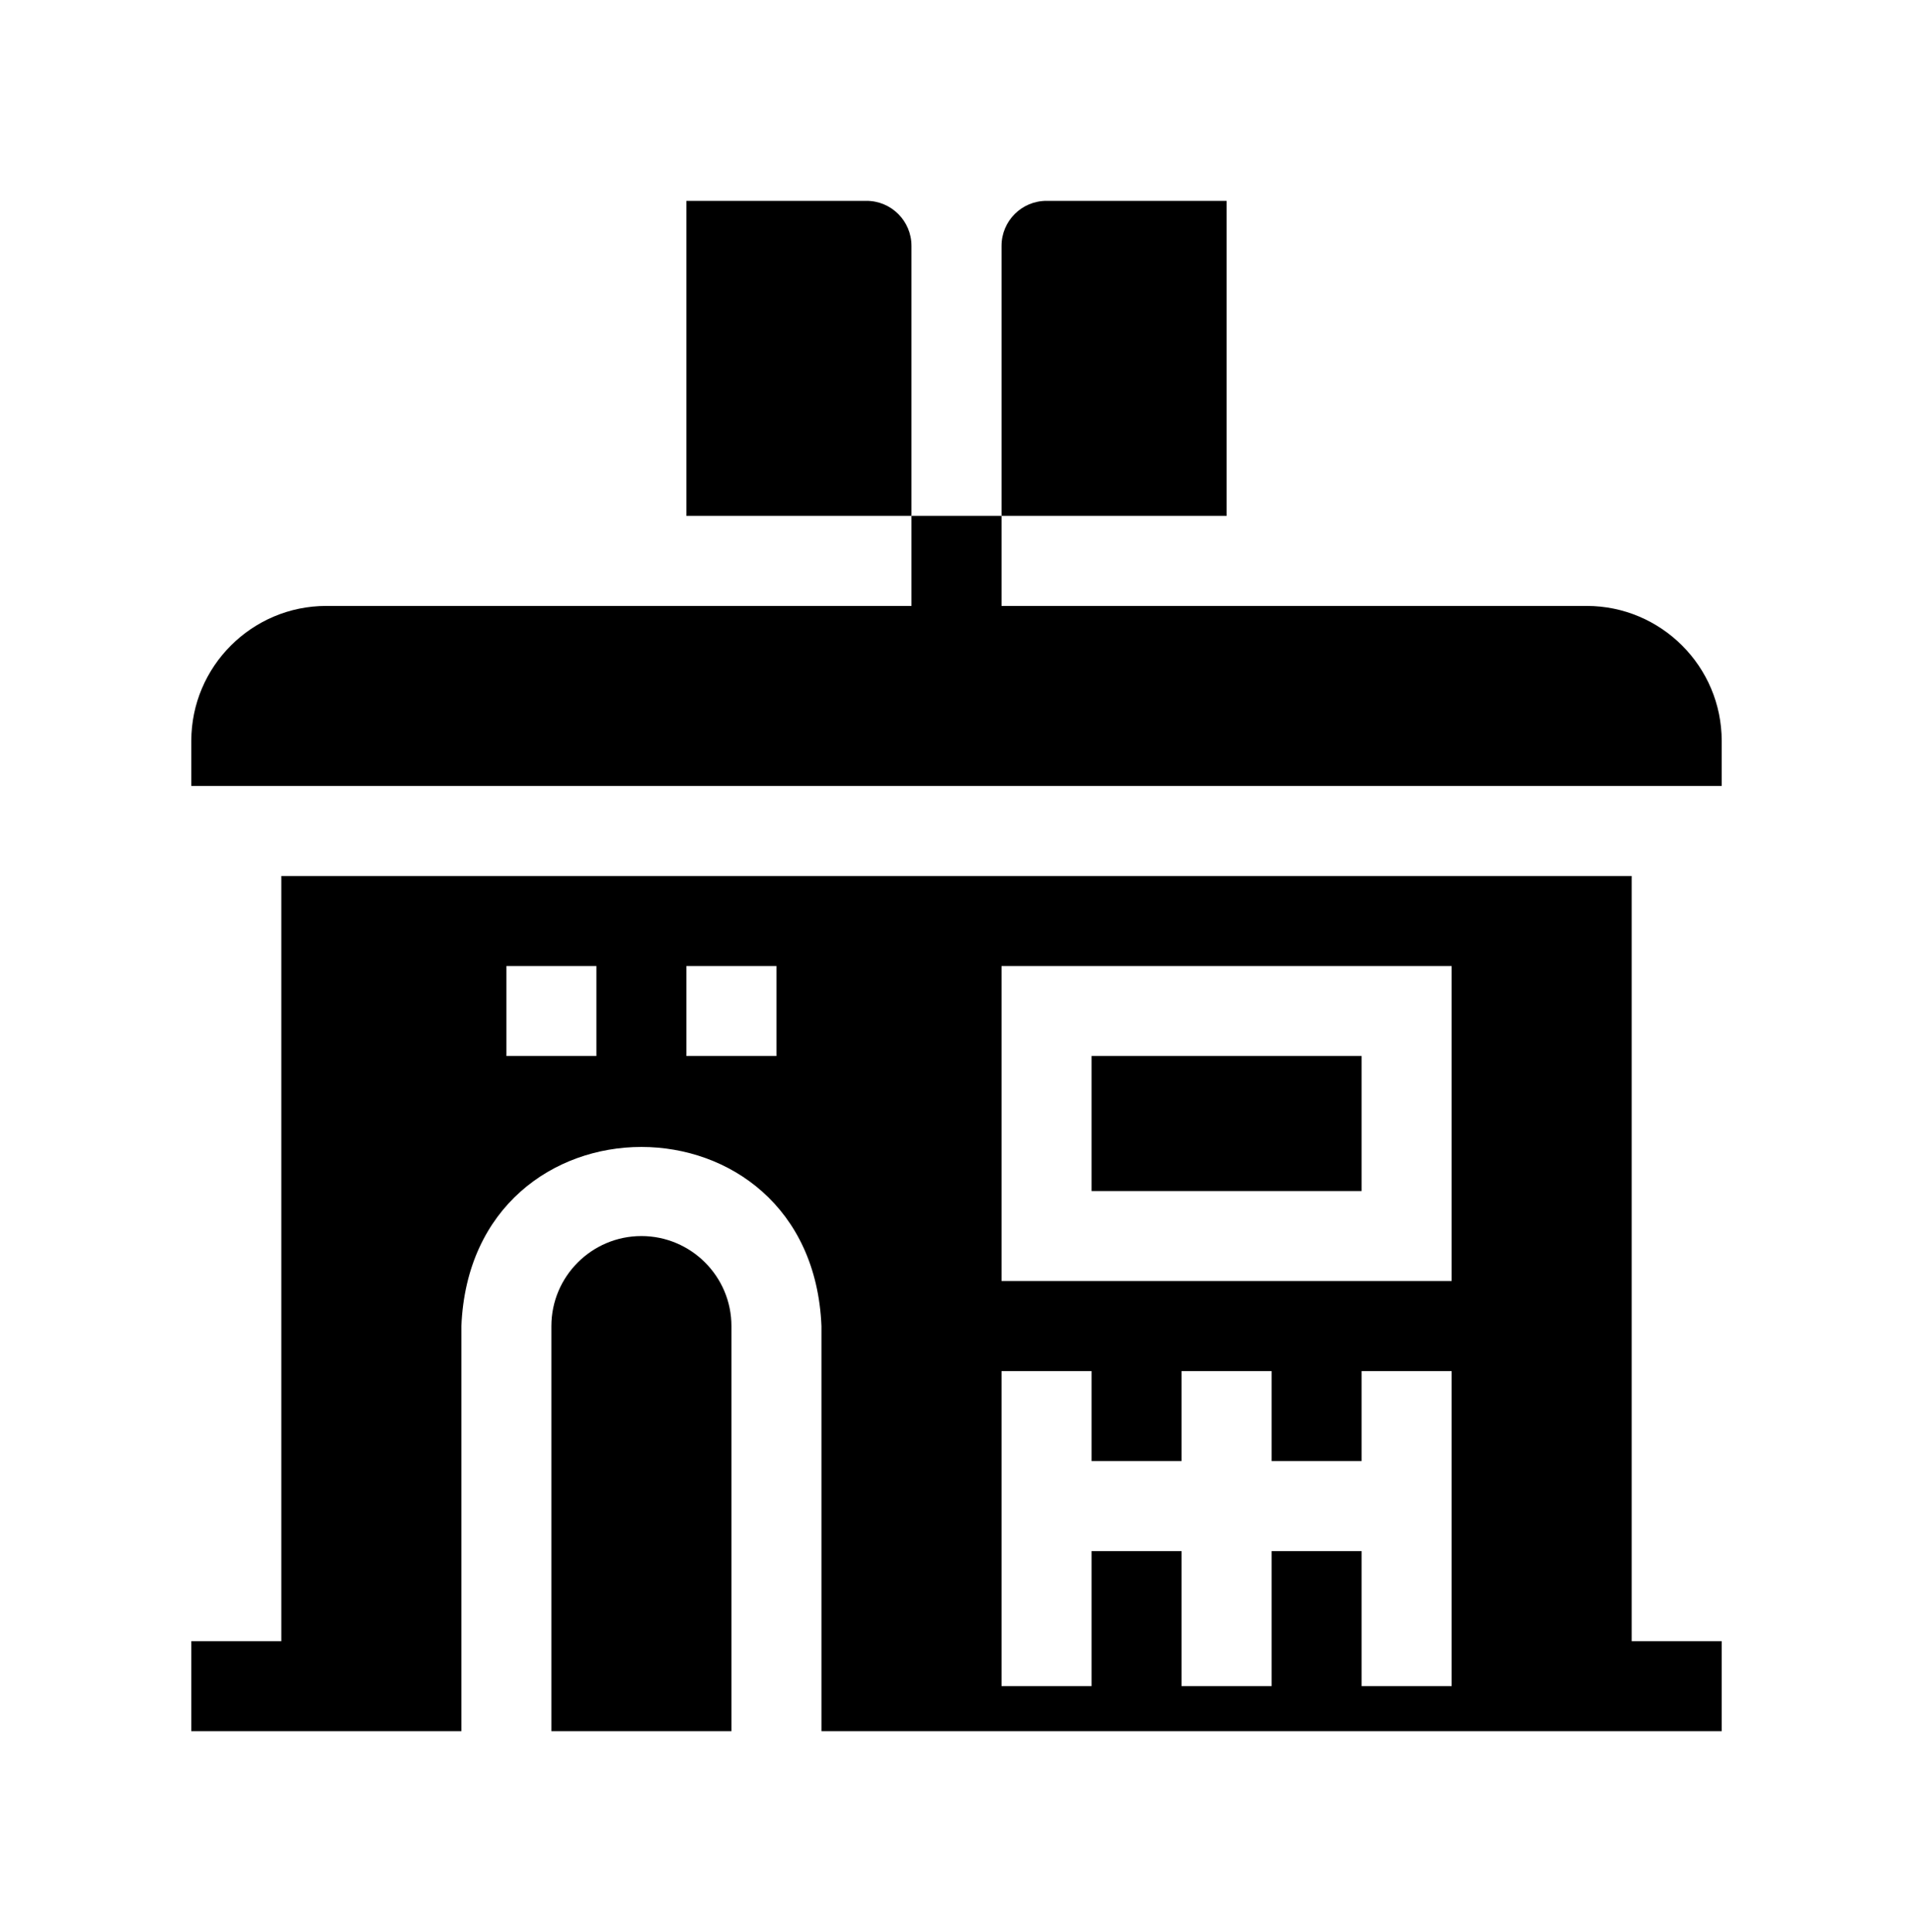
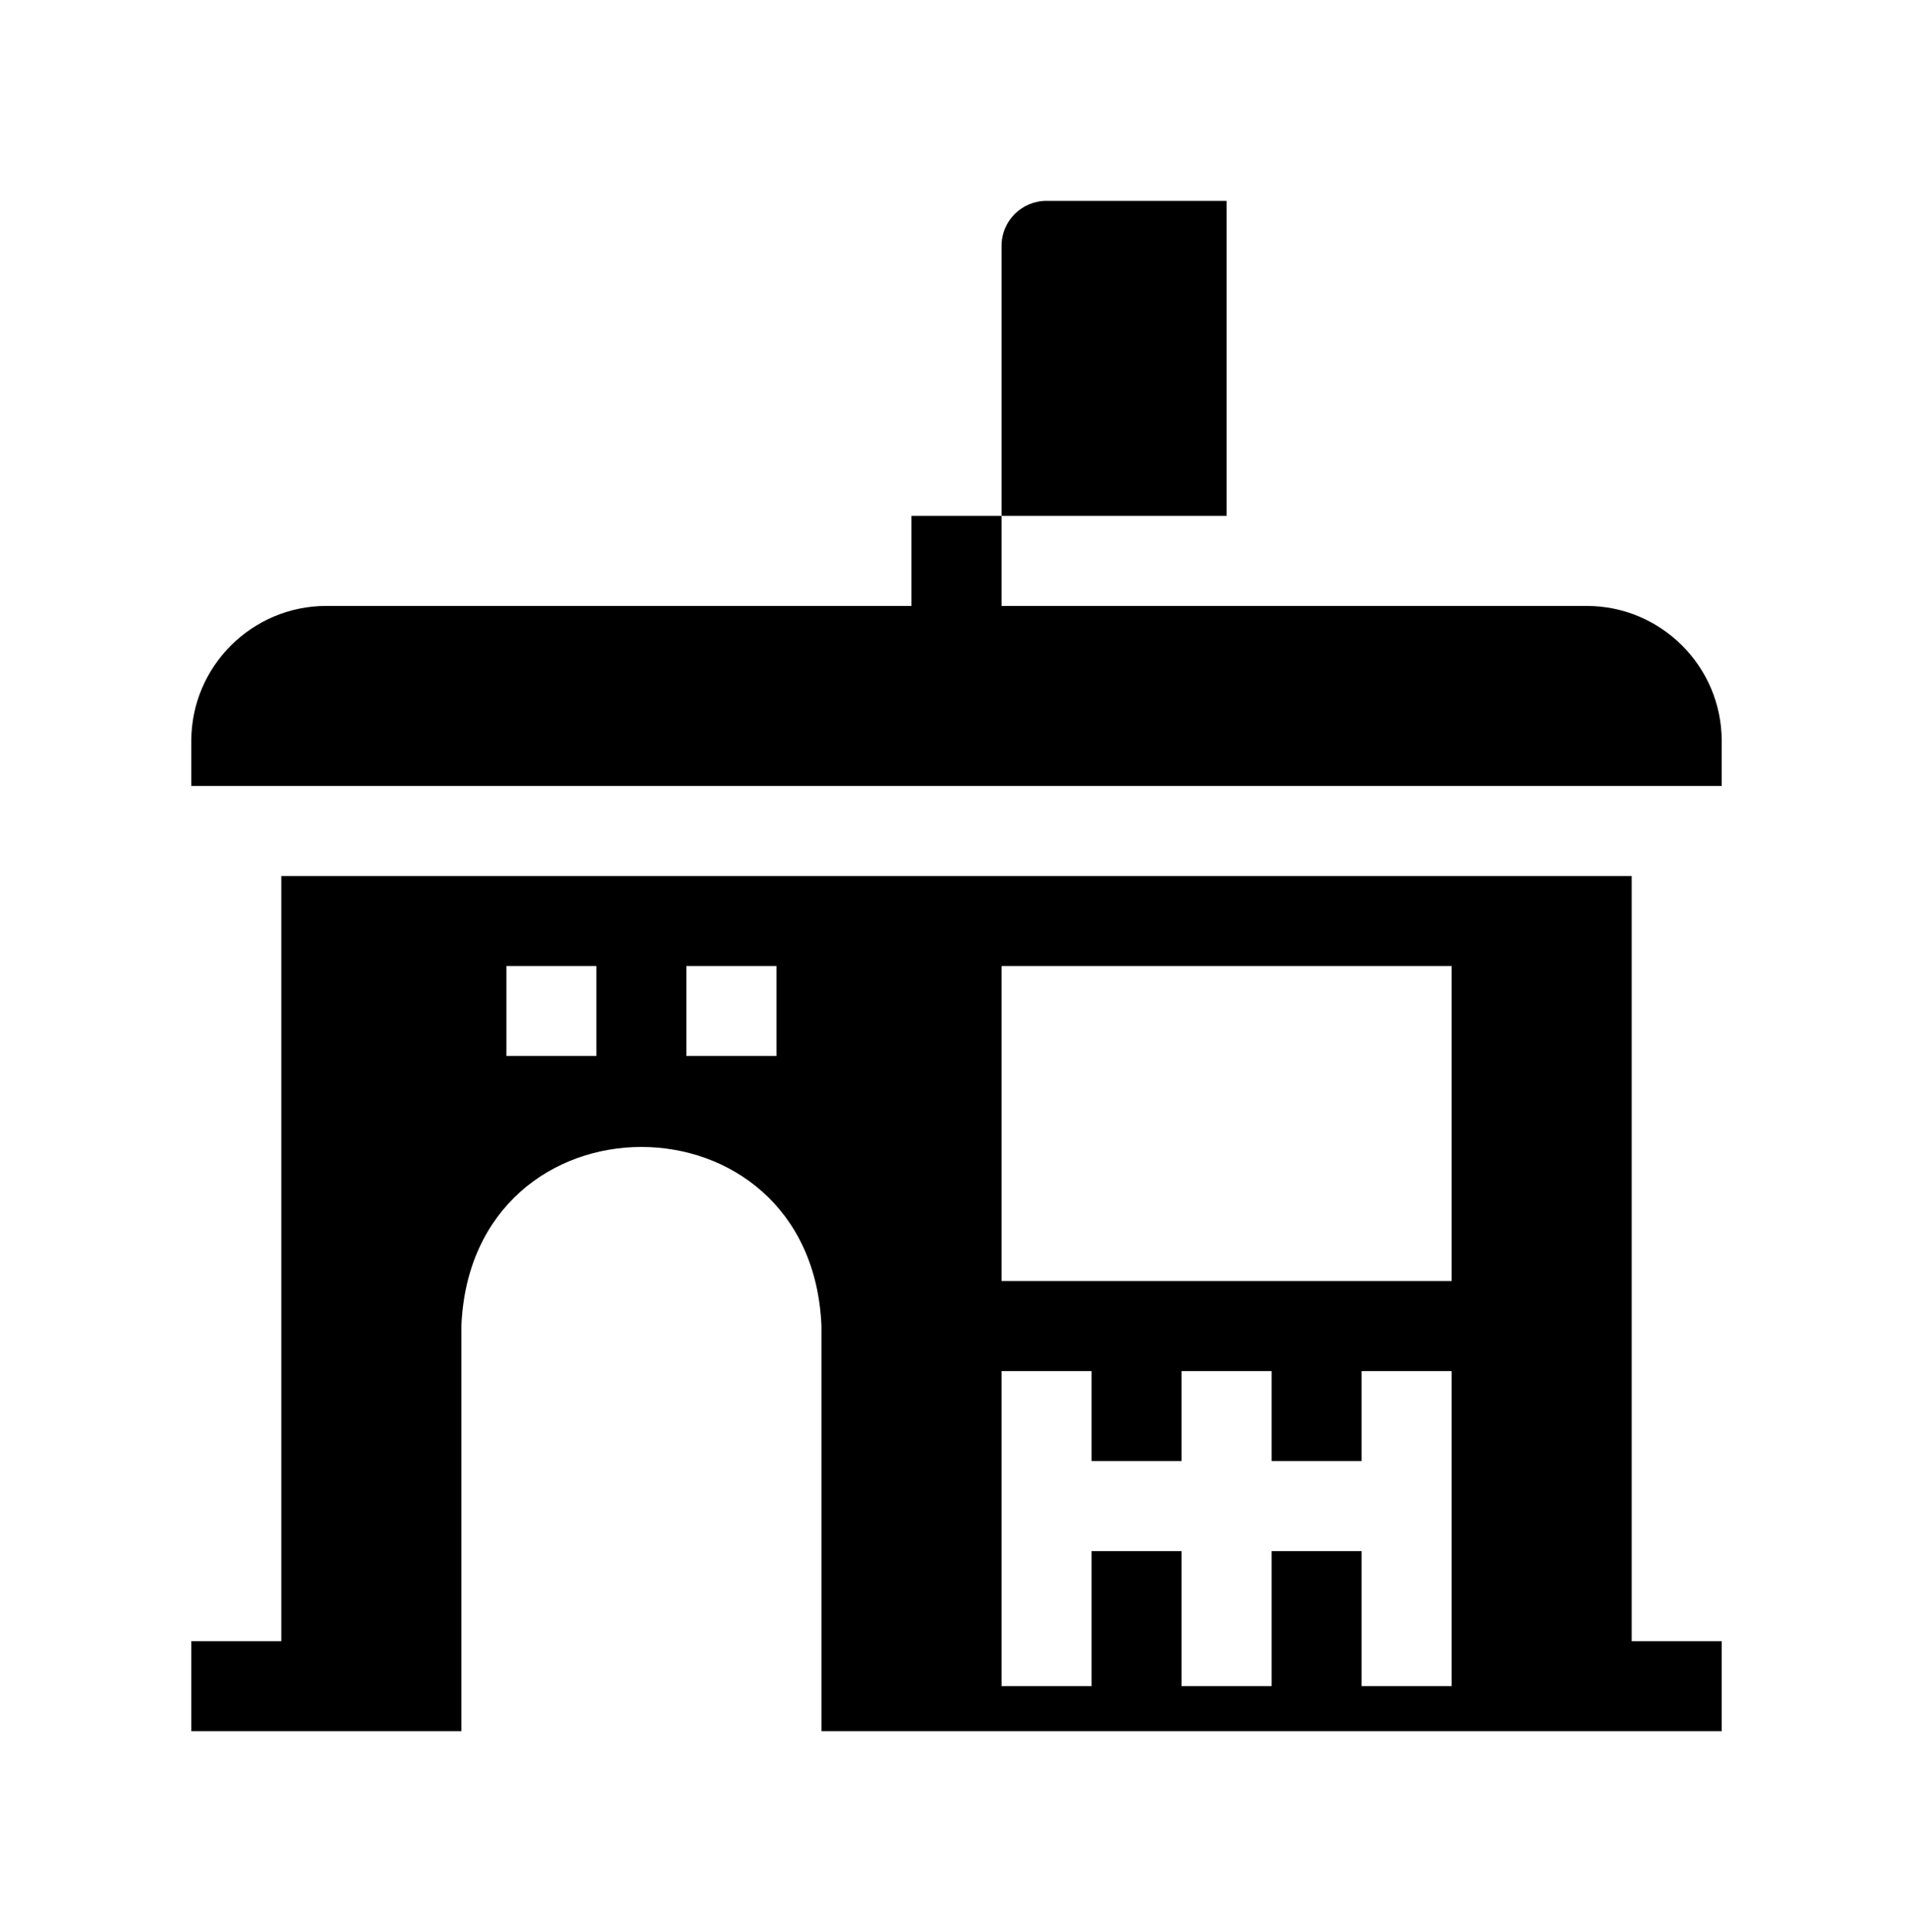
<svg xmlns="http://www.w3.org/2000/svg" width="100" height="101" viewBox="0 0 100 101" fill="none">
  <g clip-path="url(#clip0_329_45)">
    <path d="M82.941 31.677H52.353V26.971H47.647V31.677H17.059C13.167 31.677 10 34.843 10 38.735V41.088H90V38.735C90 34.843 86.834 31.677 82.941 31.677Z" fill="black" />
-     <path d="M35.882 10.5V26.971H47.647V12.853C47.647 11.553 46.593 10.5 45.294 10.5H35.882Z" fill="black" />
    <path d="M64.118 10.5H54.706C53.407 10.5 52.353 11.553 52.353 12.853V26.971H64.118V10.5Z" fill="black" />
    <path d="M85.294 45.794H14.706V85.794H10V90.5H24.118V69.324C24.636 56.834 42.427 56.844 42.941 69.324V90.5H90V85.794H85.294V45.794ZM31.177 55.206H26.471V50.5H31.177V55.206ZM40.588 55.206H35.882V50.5H40.588V55.206ZM75.882 88.147H71.177V81.088H66.471V88.147H61.765V81.088H57.059V88.147H52.353V71.677H57.059V76.382H61.765V71.677H66.471V76.382H71.177V71.677H75.882V88.147ZM75.882 66.971H52.353V50.5H75.882V66.971Z" fill="black" />
-     <path d="M33.529 64.618C30.935 64.618 28.823 66.729 28.823 69.324V90.5H38.235V69.324C38.235 66.729 36.124 64.618 33.529 64.618Z" fill="black" />
-     <path d="M57.059 55.206H71.177V62.265H57.059V55.206Z" fill="black" />
  </g>
  <defs>
    <clipPath id="clip0_329_45">
      <rect width="80" height="80" fill="white" transform="translate(10 10.5)" />
    </clipPath>
  </defs>
</svg>